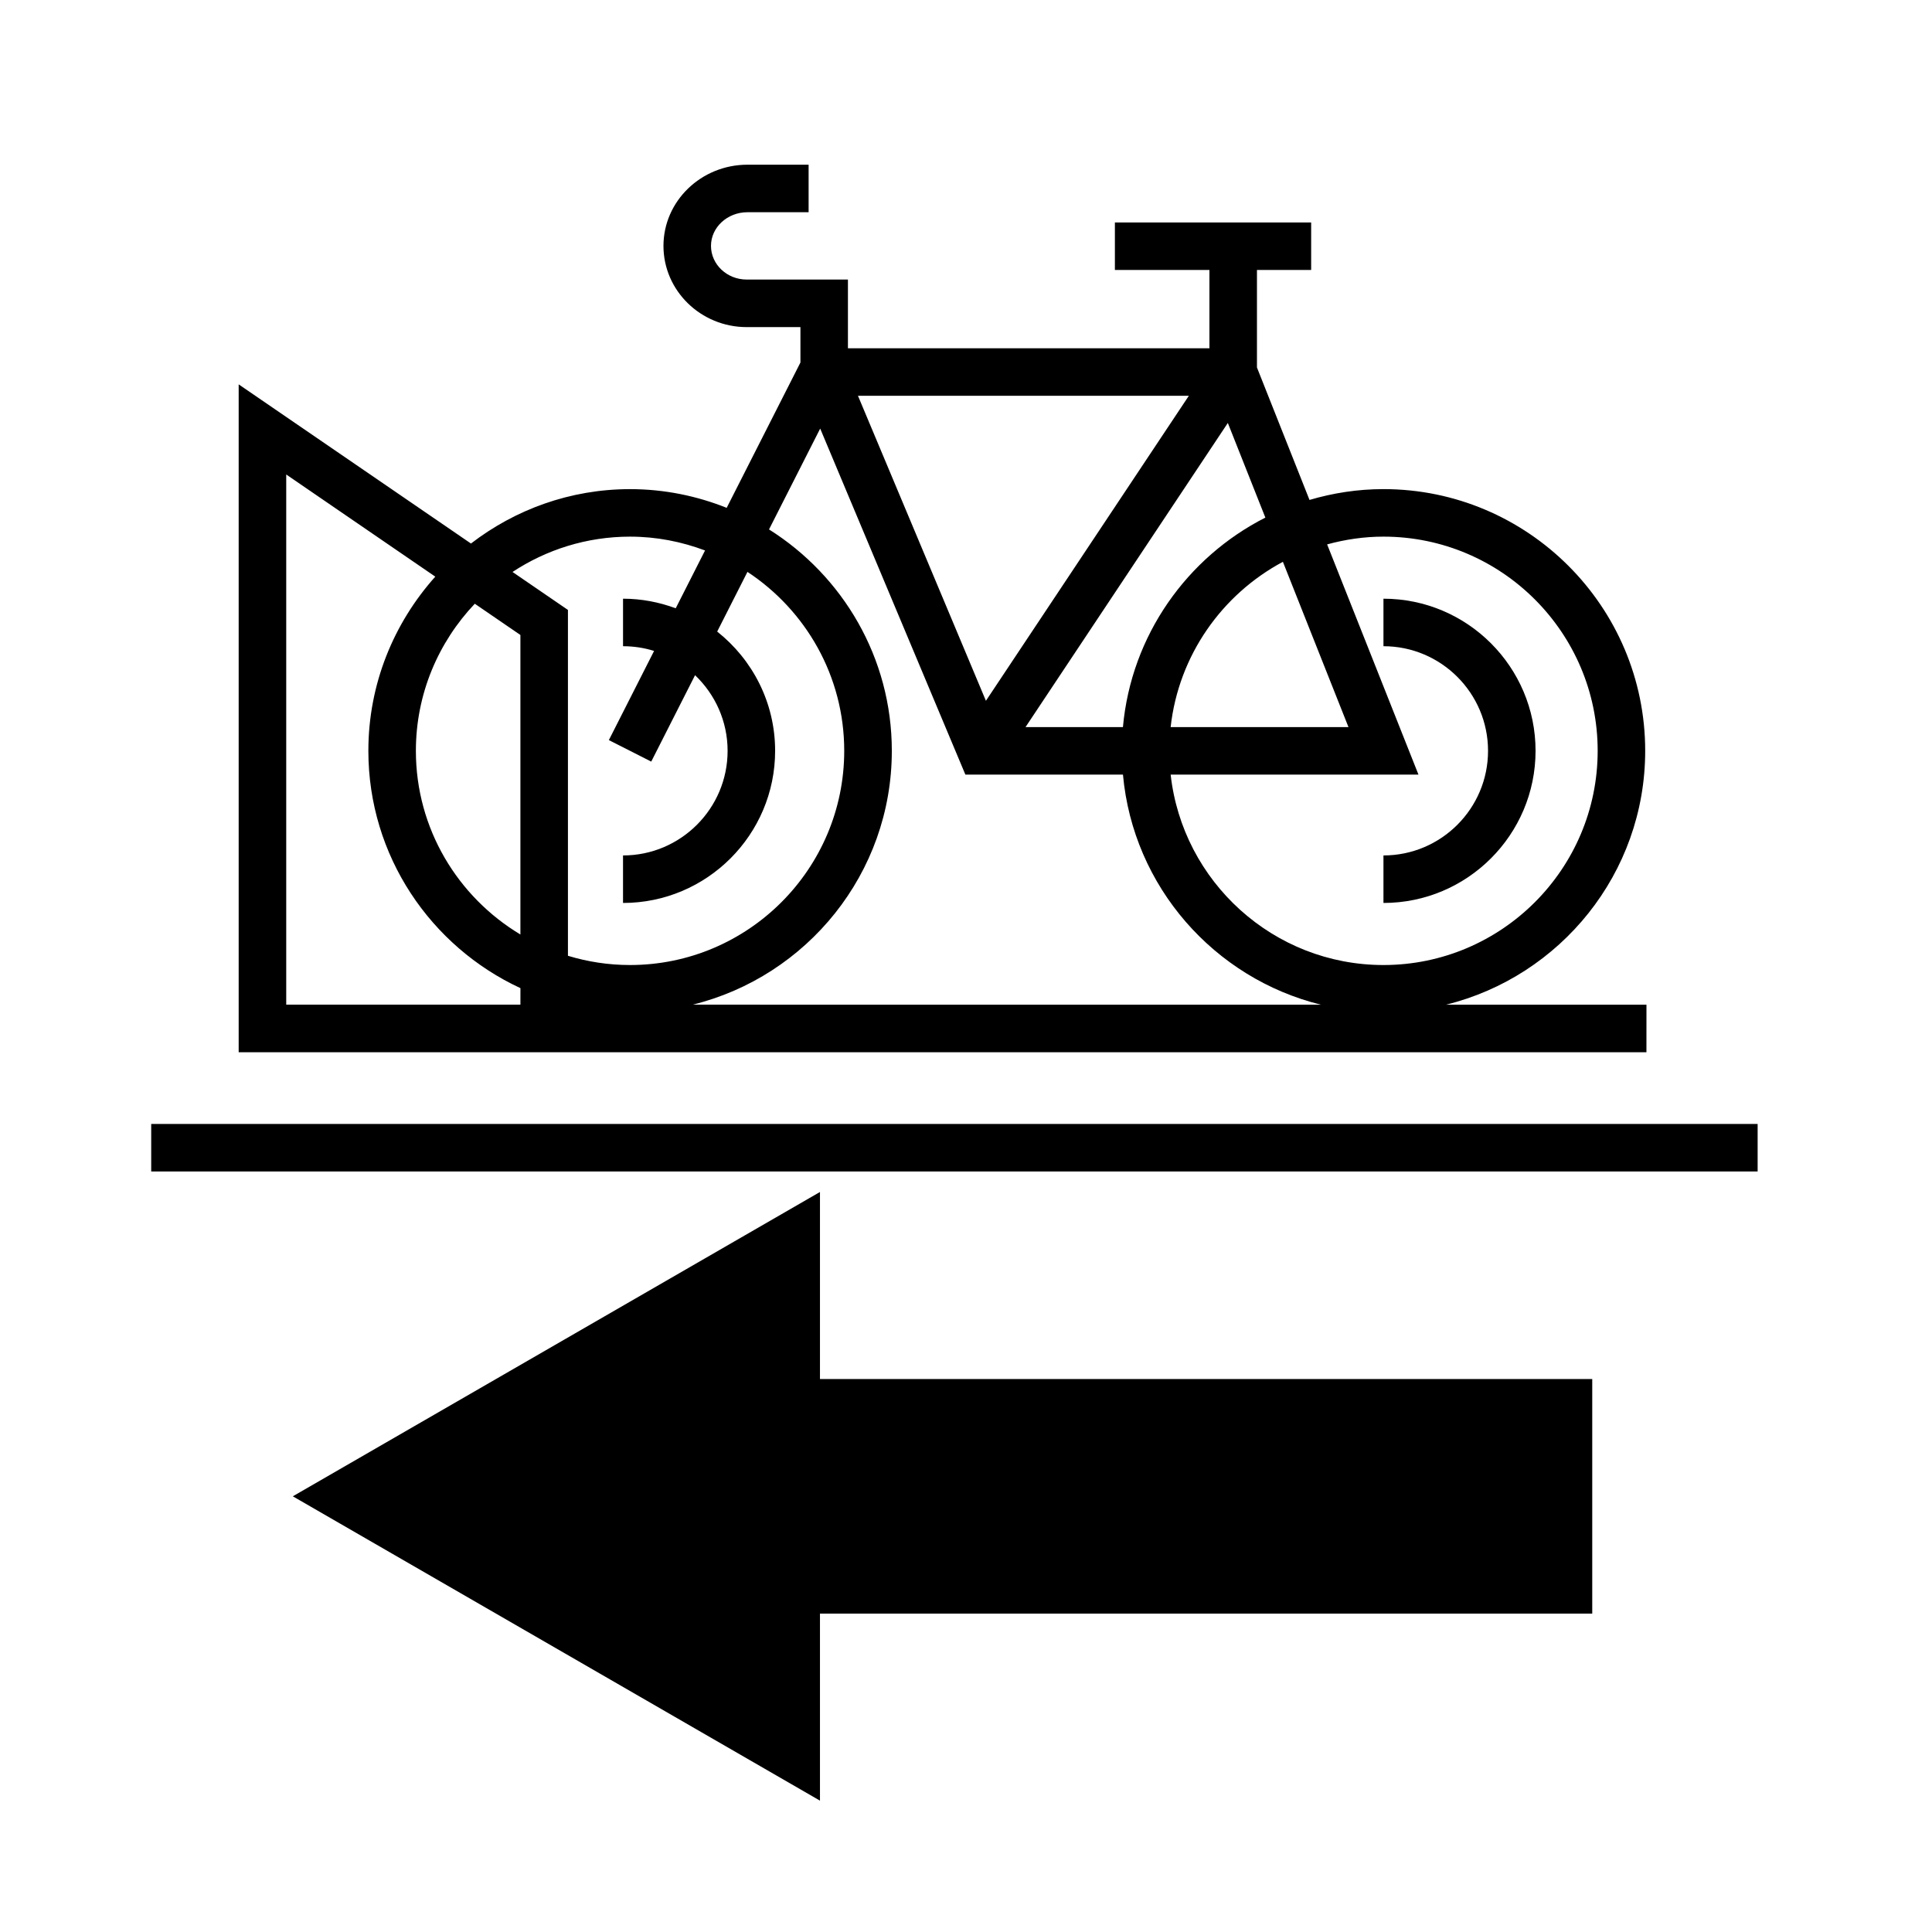
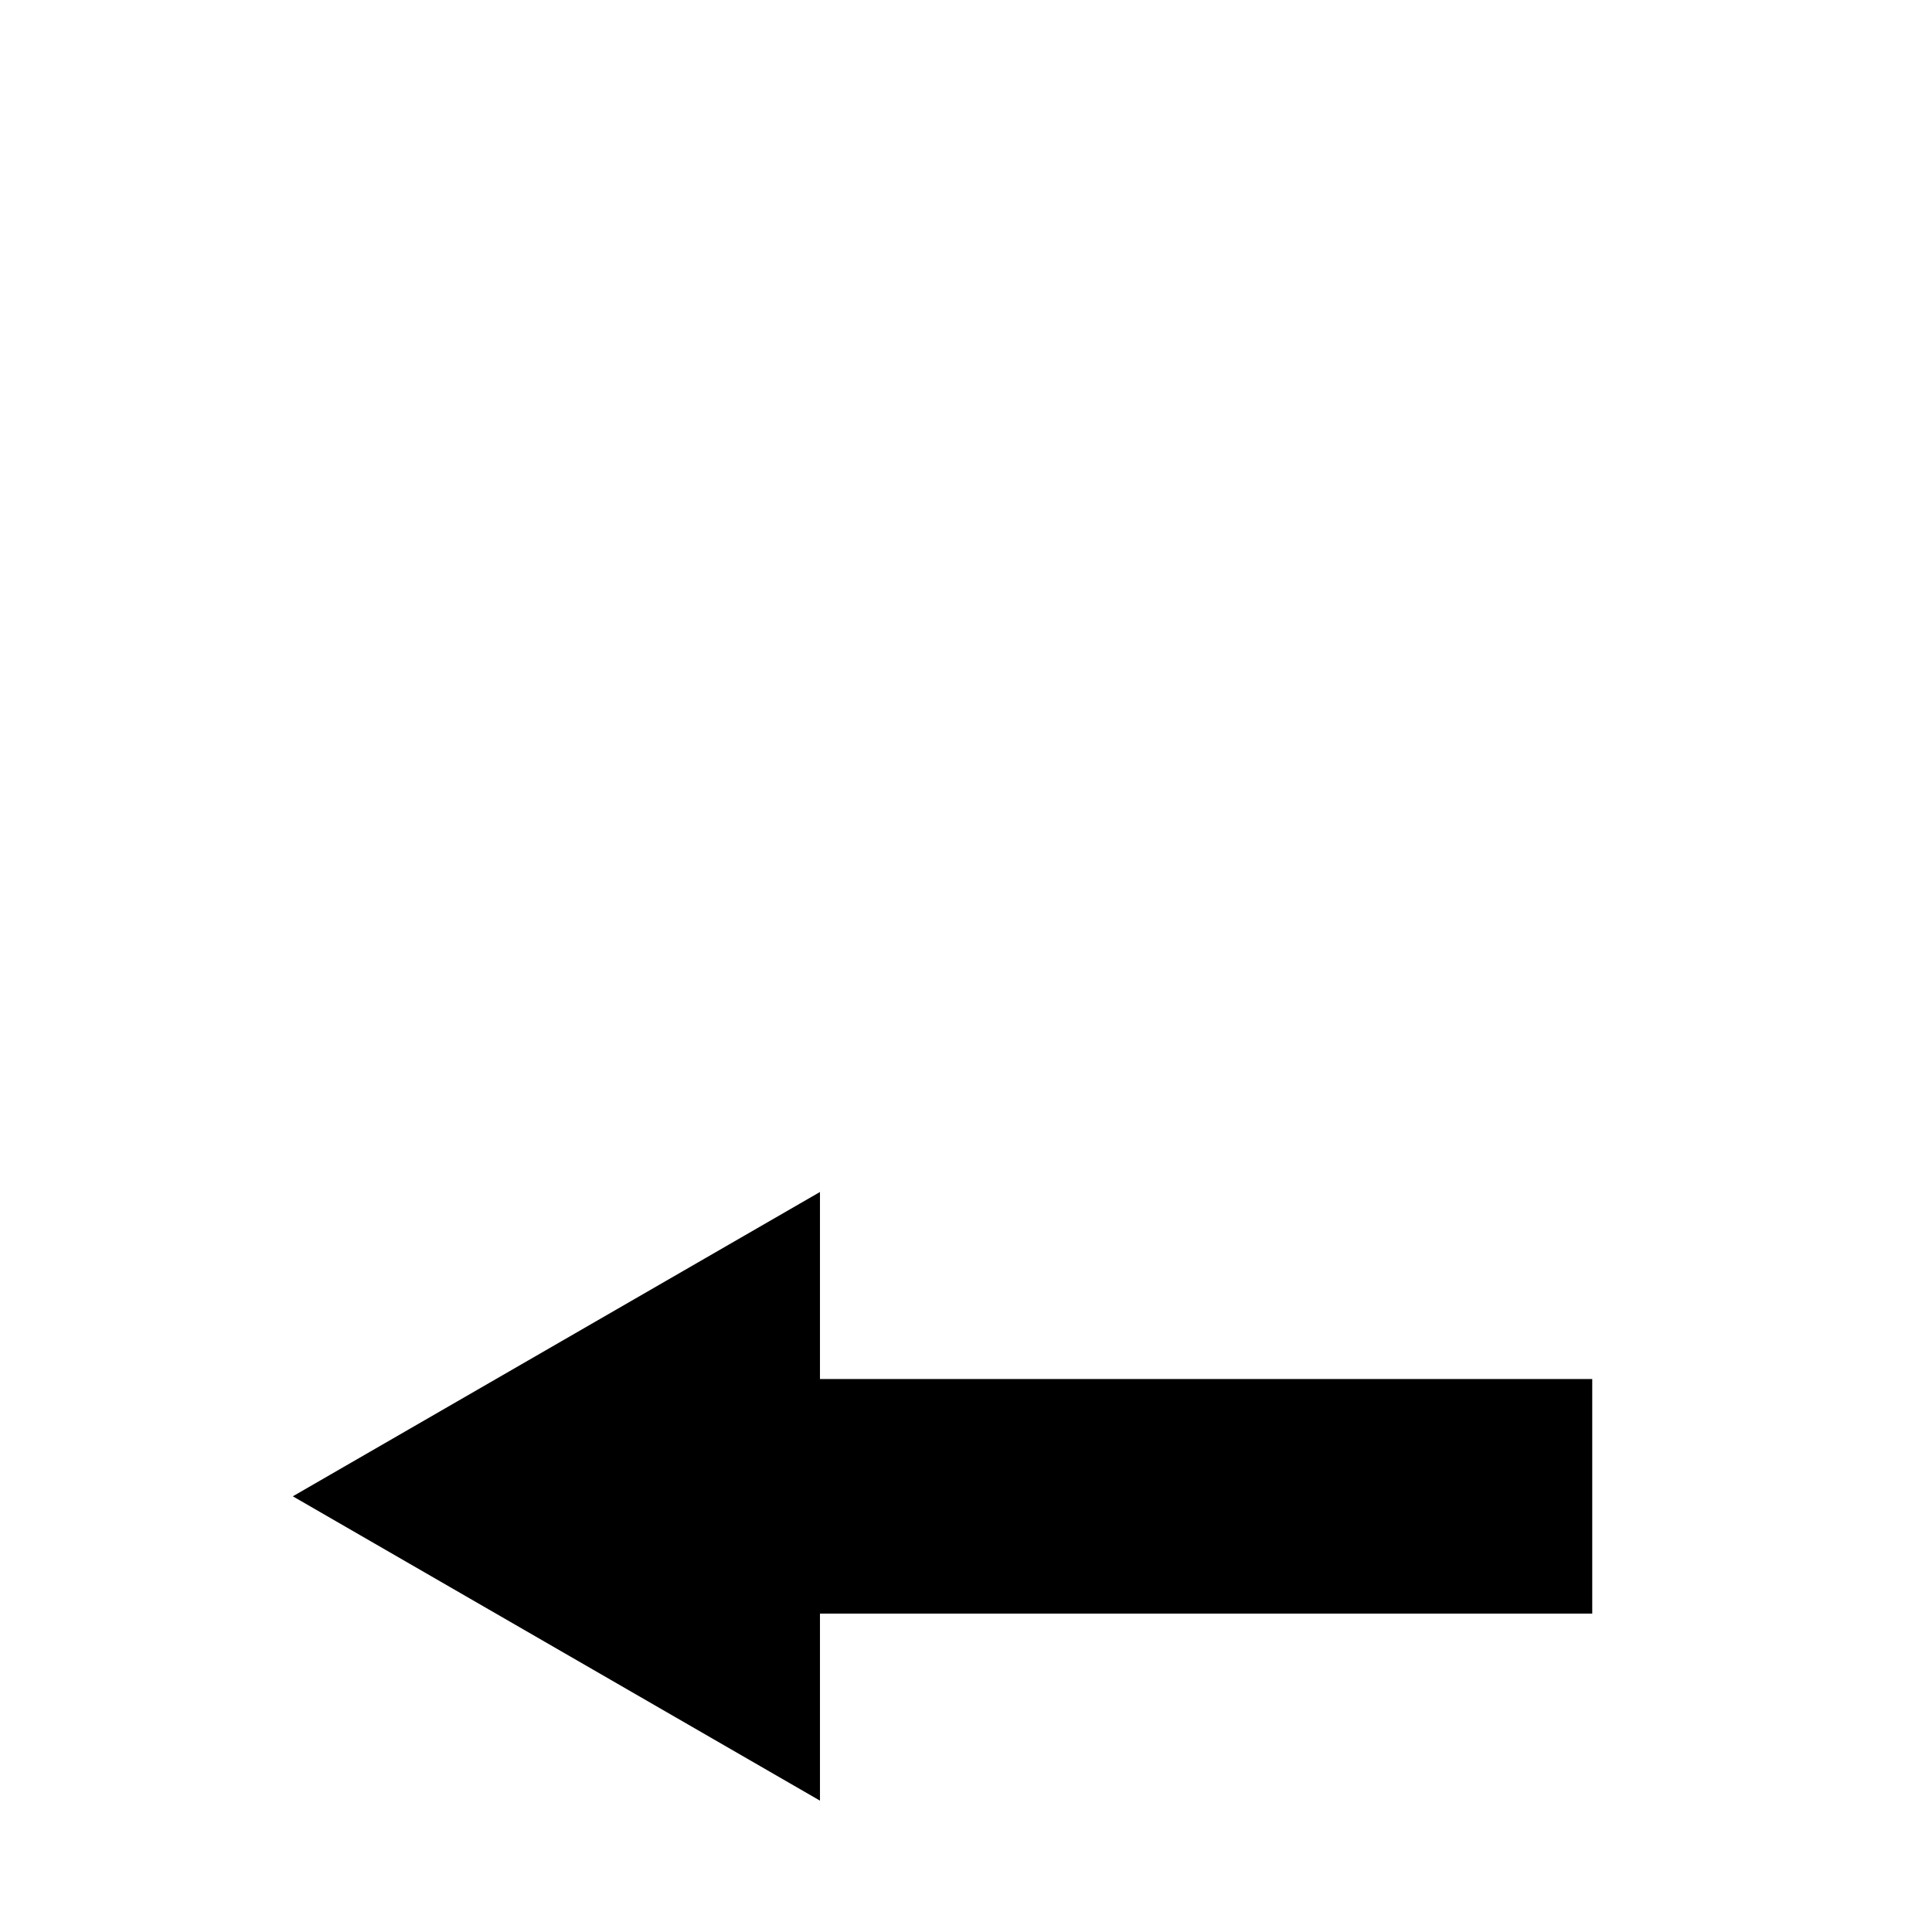
<svg xmlns="http://www.w3.org/2000/svg" fill="#000000" width="800px" height="800px" version="1.1" viewBox="144 144 512 512">
  <g>
    <path d="m361.3 459.89-139.7 80.648 139.7 80.652v-49.57h204.66v-62.16h-204.66z" />
-     <path d="m184.07 441.86h425.72v12.594h-425.72z" />
-     <path d="m510.63 302.66v12.594c15.281 0 27.715 12.438 27.715 27.727 0 15.285-12.434 27.719-27.715 27.719v12.594c22.227 0 40.309-18.086 40.309-40.316 0.004-22.227-18.078-40.316-40.309-40.316z" />
-     <path d="m580.33 410.25h-53.102c30.242-7.465 52.766-34.754 52.766-67.27 0-38.246-31.117-69.359-69.359-69.359-6.812 0-13.375 1.027-19.602 2.867l-13.926-35.102v-25.84h14.363v-12.594h-52.012v12.594h25.055v20.746l-95.801 0.004v-18.211h-26.832c-5.219 0-9.461-4.004-9.461-8.922 0-4.918 4.336-8.922 9.668-8.922h16.203v-12.594h-16.203c-12.277 0-22.262 9.652-22.262 21.52 0 11.863 9.895 21.52 22.059 21.52h14.238v9.383l-19.543 38.512c-7.934-3.164-16.555-4.957-25.605-4.957-15.871 0-30.465 5.414-42.164 14.414l-61.559-42.18v176.99h373.07zm-78.973-73.566h-47.125c2.109-18.992 13.613-35.172 29.75-43.797zm-31.969-80.594 9.945 25.078c-20.773 10.559-35.547 31.227-37.746 55.52l-25.816 0.004zm-10.332-7.203-53.777 80.832-33.91-80.832zm-177.14 161.36h-62.062v-140.5l39.504 27.07c-10.988 12.277-17.738 28.426-17.738 46.16 0 27.859 16.547 51.871 40.301 62.891zm0-18.594c-16.559-9.926-27.703-28-27.703-48.672 0-15.098 5.965-28.809 15.613-38.984l12.086 8.281v79.375zm12.594 5.637v-91.652l-14.688-10.062c8.953-5.898 19.648-9.359 31.152-9.359 6.996 0 13.68 1.336 19.871 3.664l-7.773 15.324c-4.359-1.617-9.043-2.543-13.961-2.543v12.594c2.863 0 5.629 0.434 8.227 1.25l-11.984 23.629 11.23 5.699 11.613-22.898c5.301 5.055 8.625 12.168 8.625 20.047 0 15.285-12.434 27.719-27.715 27.719v12.594c22.227 0 40.309-18.086 40.309-40.316 0-12.809-6.019-24.215-15.355-31.605l8.02-15.82c15.434 10.156 25.648 27.609 25.648 47.422 0 31.301-25.461 56.766-56.766 56.766-5.711 0.004-11.238-0.867-16.453-2.449zm33.066 12.957c30.238-7.465 52.766-34.754 52.766-67.27 0-24.711-13.027-46.387-32.543-58.672l13.559-26.73 38.477 91.703h41.762c2.684 29.703 24.18 53.992 52.445 60.973zm126.66-60.969h65.672l-24.203-61.008c4.766-1.301 9.758-2.055 14.93-2.055 31.301 0 56.766 25.461 56.766 56.766-0.004 31.301-25.465 56.762-56.77 56.762-29.168 0-53.246-22.121-56.395-50.465z" />
  </g>
</svg>